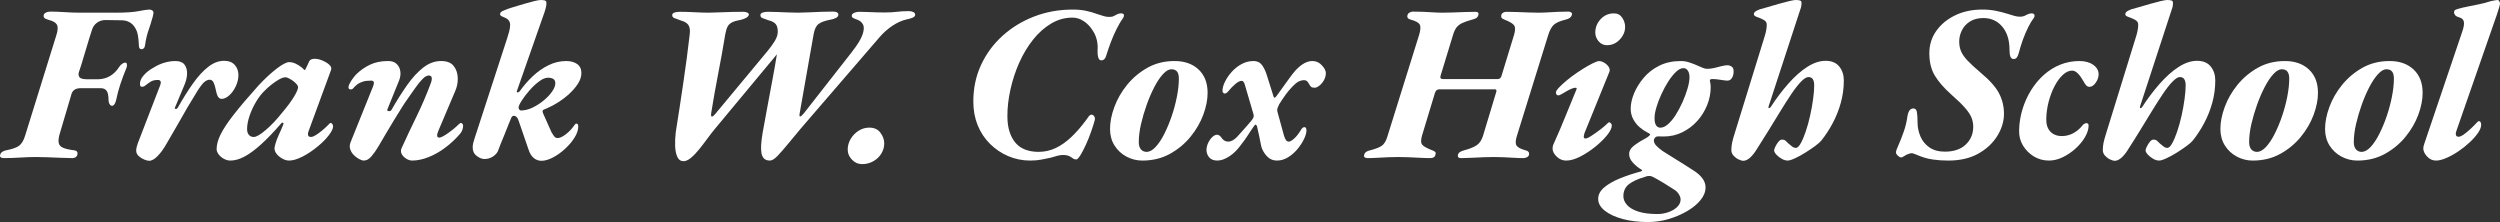
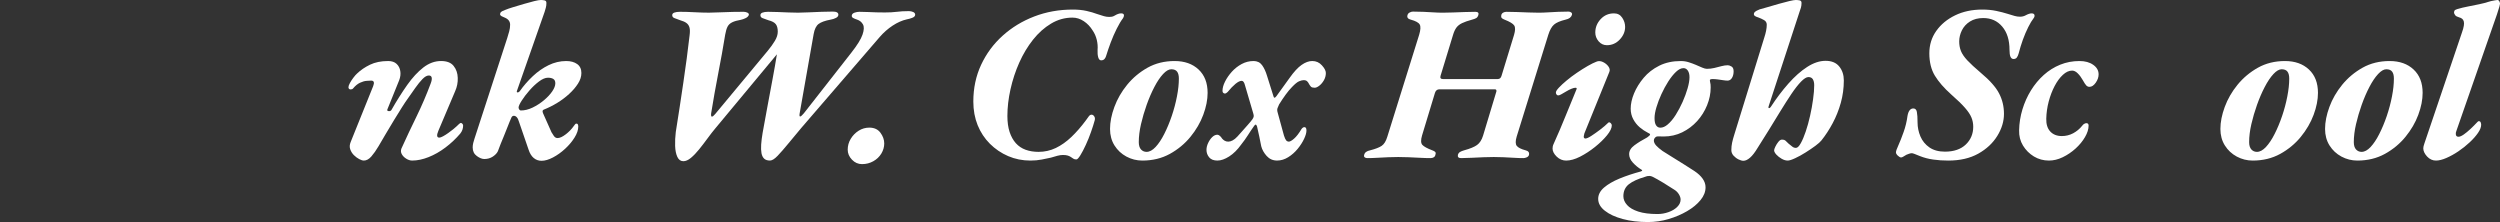
<svg xmlns="http://www.w3.org/2000/svg" version="1.1" viewBox="0.0 0.0 11680.32 1037.761" fill="none" stroke="none" stroke-linecap="square" stroke-miterlimit="10">
  <rect x="0.0" y="0.0" width="11680.32" height="1037.761" fill="#333333" stroke="none" />
  <clipPath id="p.0">
    <path d="m0 0l11680.32 0l0 1037.761l-11680.32 0l0 -1037.761z" clip-rule="nonzero" />
  </clipPath>
  <g clip-path="url(#p.0)">
    <path fill="#000000" fill-opacity="0.0" d="m0 0l11680.32 0l0 1037.761l-11680.32 0z" fill-rule="evenodd" />
-     <path fill="#ffffff" d="m1333.437 361.032c4.854 0 10.725 1.919 17.612 5.758c7 3.839 13.943 8.185 20.83 13.04c13.886 11.741 20.83 20.717 20.83 26.926c0 9.032 -6.435 24.16 -19.306 45.385c-12.758 21.112 -30.596 45.215 -53.514 72.311c-26.305 33.305 -52.328 60.908 -78.069 82.81c-25.628 21.789 -44.313 32.684 -56.054 32.684c-9.709 0 -17.386 -3.274 -23.031 -9.822c-5.532 -6.661 -8.298 -15.523 -8.298 -26.587c0 -18.741 3.782 -39.401 11.346 -61.981c7.677 -22.58 17.781 -44.425 30.313 -65.537c12.532 -21.112 26.079 -38.611 40.643 -52.497c16.596 -16.709 34.265 -31.273 53.005 -43.691c18.741 -12.532 33.305 -18.797 43.691 -18.797zm-634.653 -316.339c-9.709 0 -26.701 2.427 -50.973 7.282c-24.273 4.855 -60.344 7.282 -108.212 7.282l-166.468 0c-20.886 0 -44.482 -0.847 -70.787 -2.54c-26.305 -1.693 -48.151 -2.54 -65.537 -2.54c-9.032 0 -16.483 1.581 -22.354 4.742c-5.871 3.048 -9.202 6.661 -9.991 10.838c-1.355 4.855 -0.677 9.201 2.032 13.04c2.823 3.726 9.427 7 19.814 9.822c20.208 4.855 33.248 12.136 39.119 21.846c5.871 9.709 5.363 25.684 -1.524 47.925l-146.823 472.306c-6.887 22.241 -16.257 37.708 -28.112 46.401c-11.741 8.58 -31.837 15.636 -60.287 21.168c-7.564 1.468 -13.774 3.951 -18.628 7.451c-4.855 3.387 -8.016 8.185 -9.483 14.394c-1.355 4.855 -0.282 8.524 3.218 11.007c3.387 2.371 7.507 3.556 12.362 3.556c23.595 0 49.449 -0.847 77.561 -2.54c28.112 -1.693 52.892 -2.54 74.343 -2.54c13.886 0 31.216 0.339 51.989 1.016c20.886 0.677 42.054 1.524 63.505 2.54c21.564 1.016 39.627 1.524 54.191 1.524c6.209 0 11.402 -1.355 15.58 -4.064c4.177 -2.822 6.943 -6.661 8.298 -11.516c1.355 -6.209 0.79 -11.008 -1.693 -14.394c-2.371 -3.5 -6.661 -5.645 -12.87 -6.435c-22.128 -2.71 -39.119 -6.492 -50.973 -11.346c-11.741 -4.855 -18.854 -11.967 -21.338 -21.338c-2.371 -9.37 -1.468 -22.41 2.71 -39.119l56.054 -189.329c2.145 -9.032 6.83 -16.144 14.056 -21.338c7.338 -5.193 16.878 -7.79 28.62 -7.79l94.665 0c12.532 0 21.733 4.177 27.604 12.532c5.871 8.354 8.806 23.257 8.806 44.707c0 6.209 1.581 11.967 4.742 17.273c3.161 5.193 7.169 7.79 12.024 7.79c3.387 0 6.83 -2.258 10.33 -6.774c3.5 -4.516 6.266 -11.29 8.298 -20.322c5.532 -26.418 12.136 -51.199 19.814 -74.343c7.677 -23.257 17.386 -49.11 29.128 -77.561c2.032 -7 2.371 -12.532 1.016 -16.596c-1.355 -4.177 -3.782 -6.266 -7.282 -6.266c-4.177 0 -8.862 1.75 -14.056 5.25c-5.193 3.387 -9.878 8.185 -14.056 14.394c-24.273 38.159 -57.578 57.578 -99.914 58.255l-48.772 0c-20.096 0 -32.401 -3.105 -36.918 -9.314c-4.516 -6.209 -5.758 -13.491 -3.726 -21.846c2.822 -7.564 7.169 -20.886 13.04 -39.966c5.871 -19.08 12.08 -39.74 18.628 -61.981c6.661 -22.241 12.758 -42.506 18.289 -60.795c5.532 -18.402 9.37 -30.369 11.516 -35.901c4.064 -14.564 12.136 -26.192 24.217 -34.885c11.311 -8.065 24.566 -12.097 39.764 -12.097c1.184 0 2.38 0.024 3.588 0.073l69.771 1.016c14.564 0 27.208 2.992 37.934 8.975c10.725 5.871 19.193 13.999 25.402 24.386c7 10.387 11.685 22.523 14.056 36.409c2.484 13.886 4.064 29.466 4.742 46.74c0 6.322 1.016 11.064 3.048 14.225c2.145 3.048 5.306 4.572 9.483 4.572c4.177 0 7.79 -1.693 10.838 -5.08c3.161 -3.5 5.08 -8.75 5.758 -15.749c3.5 -24.95 8.862 -47.812 16.088 -68.585c7.339 -20.886 12.701 -37.877 16.088 -50.973c1.468 -4.177 2.71 -8.354 3.726 -12.532c1.016 -4.177 1.863 -8.354 2.54 -12.532c1.468 -6.887 0.113 -11.911 -4.064 -15.072c-4.177 -3.161 -8.693 -4.742 -13.548 -4.742zm771.994 229.972c-13.209 0 -21.902 3.839 -26.079 11.516c-1.355 3.5 -3.105 7.508 -5.25 12.024c-2.032 4.403 -5.476 11.459 -10.33 21.168c-2.032 4.177 -3.218 6.435 -3.556 6.774c-0.339 0.339 -1.242 0.508 -2.709 0.508c-0.677 0 -1.355 -0.169 -2.032 -0.508c-0.677 -0.339 -3.443 -3.274 -8.298 -8.806c-22.241 -18.064 -42.732 -27.095 -61.473 -27.095c-12.419 0 -31.837 10.104 -58.255 30.313c-26.305 20.096 -54.699 46.401 -85.181 78.915c-48.546 54.191 -87.044 99.519 -115.494 135.985c-28.45 36.353 -48.885 67.174 -61.303 92.463c-12.532 25.289 -18.797 48.377 -18.797 69.263c0 7.564 3.274 15.693 9.822 24.386c6.548 8.693 14.846 15.636 24.894 20.83c10.048 5.193 19.927 7.79 29.636 7.79c20.209 0 41.885 -6.04 65.029 -18.12c23.257 -12.193 49.28 -31.273 78.069 -57.239c28.789 -26.079 60.908 -59.553 96.358 -100.422c1.103 -1.164 2.256 -1.747 3.459 -1.747c1.013 0 2.062 0.413 3.145 1.239c2.484 1.693 2.71 4.629 0.677 8.806c-2.822 7.564 -6.153 15.523 -9.991 23.878c-3.839 8.354 -7.508 16.54 -11.008 24.555c-3.387 7.903 -6.492 15.354 -9.314 22.354c-2.709 6.887 -4.403 12.08 -5.08 15.58c-3.5 11.741 -5.25 19.701 -5.25 23.878c0 9.032 3.443 17.894 10.33 26.587c7 8.693 15.862 15.975 26.587 21.846c10.725 5.871 21.281 8.806 31.668 8.806c16.709 0 37.2 -6.04 61.473 -18.12c24.273 -12.193 48.885 -28.676 73.835 -49.449c20.886 -17.386 37.708 -34.547 50.465 -51.481c12.87 -17.047 19.306 -30.426 19.306 -40.135c0 -4.855 -1.242 -8.806 -3.726 -11.854c-2.371 -3.161 -4.968 -4.742 -7.79 -4.742c-1.355 0 -2.202 0.169 -2.54 0.508c-0.339 0.339 -1.185 1.185 -2.54 2.54c-16.709 17.386 -33.418 32.176 -50.127 44.369c-16.596 12.08 -28.676 18.12 -36.24 18.12c-13.886 0 -17.725 -9.032 -11.516 -27.095l103.979 -282.977c1.468 -2.822 2.202 -6.322 2.202 -10.499c0 -6.209 -4.177 -12.757 -12.532 -19.644c-8.354 -7 -18.628 -12.927 -30.821 -17.781c-12.08 -4.855 -23.314 -7.282 -33.7 -7.282zm-424.488 9.483c-24.951 0 -49.393 9.37 -73.327 28.111c-23.934 18.628 -47.53 44.256 -70.787 76.883c-23.257 32.627 -47.022 70.448 -71.295 113.462c-2.378 4.26 -5.321 6.39 -8.829 6.39c-0.49 0 -0.99 -0.042 -1.502 -0.124c-4.177 -0.79 -4.911 -3.613 -2.202 -8.467l39.627 -94.664c10.387 -22.805 15.749 -43.24 16.088 -61.303c0.339 -18.064 -3.838 -32.458 -12.532 -43.183c-8.58 -10.725 -22.579 -16.088 -41.998 -16.088c-16.709 0 -33.926 2.597 -51.651 7.79c-17.612 5.193 -34.039 12.645 -49.28 22.354c-19.418 10.387 -35.393 22.862 -47.925 37.426c-12.532 14.564 -18.063 29.128 -16.596 43.691c0.677 5.532 3.613 8.467 8.806 8.806c0.577 0.038 1.144 0.056 1.7 0.056c4.449 0 8.229 -1.204 11.34 -3.613c9.709 -7.677 18.854 -14.281 27.434 -19.813c8.693 -5.532 19.983 -8.298 33.869 -8.298c7 0 11.346 2.258 13.04 6.774c1.693 4.516 1.185 10.217 -1.524 17.104l-105.164 272.647c-2.032 6.209 -3.782 12.136 -5.25 17.781c-1.355 5.532 -2.032 10.725 -2.032 15.58c0 9.709 3.613 18.007 10.838 24.894c7.338 6.887 15.862 12.419 25.571 16.596c9.709 4.177 17.725 6.266 24.047 6.266c12.419 0 25.91 -7.621 40.474 -22.862c14.564 -15.241 28.45 -34.659 41.659 -58.255c8.355 -14.564 18.403 -31.894 30.144 -51.989c11.854 -20.096 23.652 -40.53 35.393 -61.303c11.741 -20.886 22.636 -39.966 32.684 -57.239c10.161 -17.386 18.007 -30.256 23.539 -38.611c15.919 -27.773 29.918 -49.449 41.998 -65.029c12.193 -15.58 24.555 -23.37 37.087 -23.37c8.241 0 14.451 4.685 18.628 14.056c4.177 9.37 7.338 19.926 9.483 31.668c2.71 14.564 6.153 25.515 10.33 32.853c4.177 7.225 10.048 10.838 17.612 10.838c11.177 0 22.805 -5.363 34.885 -16.088c12.193 -10.725 22.41 -24.781 30.652 -42.167c8.354 -17.386 12.532 -35.055 12.532 -53.005c0 -18.741 -5.701 -34.49 -17.104 -47.248c-11.403 -12.87 -28.225 -19.305 -50.465 -19.305z" fill-rule="evenodd" />
    <path fill="#ffffff" d="m1813.03 285.165c-32.515 0 -60.57 5.701 -84.165 17.104c-23.596 11.403 -43.748 25.12 -60.457 41.151c-4.854 4.177 -10.556 10.612 -17.104 19.305c-6.548 8.58 -12.08 17.048 -16.596 25.402c-4.516 8.354 -6.774 14.959 -6.774 19.813c0.677 6.209 3.782 9.483 9.314 9.822c0.488 0.03 0.966 0.045 1.433 0.045c4.826 0 8.525 -1.596 11.099 -4.787c10.387 -12.419 21.112 -21.225 32.176 -26.418c11.177 -5.193 21.394 -8.129 30.652 -8.806c9.371 -0.79 16.483 -1.185 21.338 -1.185c13.209 0 16.37 8.693 9.483 26.079l-105.164 261.132c-4.854 11.854 -5.532 22.975 -2.032 33.361c3.5 10.387 9.201 19.588 17.104 27.603c8.016 7.903 16.37 14.112 25.063 18.628c8.693 4.516 15.806 6.774 21.338 6.774c12.419 0 24.16 -6.379 35.224 -19.136c11.177 -12.87 22.297 -28.676 33.361 -47.417c9.709 -16.709 20.999 -35.958 33.869 -57.747c12.87 -21.902 25.854 -43.578 38.95 -65.029c13.209 -21.563 25.345 -41.151 36.409 -58.763c11.177 -17.725 19.87 -30.765 26.079 -39.119c12.532 -17.951 24.668 -35.224 36.409 -51.82c11.741 -16.709 22.975 -30.595 33.7 -41.659c10.838 -11.177 20.773 -16.765 29.805 -16.765c7.564 0 12.024 3.33 13.378 9.991c1.468 6.548 -0.226 16.031 -5.08 28.45c-19.418 52.046 -41.264 102.906 -65.537 152.581c-24.273 49.562 -47.869 99.632 -70.787 150.21c-3.5 9.032 -2.992 17.725 1.524 26.079c4.516 8.354 11.459 15.467 20.83 21.338c9.371 5.871 18.572 8.806 27.604 8.806c24.273 0 49.901 -5.363 76.883 -16.088c27.095 -10.725 53.288 -25.628 78.577 -44.707c25.402 -19.08 48.49 -40.756 69.263 -65.029c9.032 -11.177 13.548 -23.708 13.548 -37.595c0 -3.387 -1.242 -6.266 -3.726 -8.637c-2.371 -2.484 -4.629 -3.726 -6.774 -3.726c-2.032 0 -4.968 1.75 -8.806 5.25c-3.838 3.387 -7.451 6.83 -10.838 10.33c-3.5 3.5 -8.919 8.185 -16.257 14.056c-7.225 5.871 -15.015 11.741 -23.37 17.612c-8.241 5.871 -16.201 10.895 -23.878 15.072c-7.677 4.177 -13.548 6.266 -17.612 6.266c-11.854 0 -13.266 -10.725 -4.234 -32.176l78.069 -184.249c9.032 -20.096 13.153 -41.038 12.362 -62.827c-0.677 -21.902 -7.113 -40.474 -19.306 -55.715c-12.08 -15.241 -31.612 -22.862 -58.594 -22.862c-29.128 0 -56.731 10.048 -82.811 30.144c-25.967 20.096 -51.087 47.304 -75.359 81.625c-24.273 34.321 -48.885 73.327 -73.835 117.018c-2.429 3.594 -5.986 5.392 -10.671 5.392c-0.76 0 -1.549 -0.047 -2.369 -0.142c-5.87 -0.677 -7.79 -3.443 -5.758 -8.298l55.207 -136.324c5.532 -14.564 7.225 -28.619 5.08 -42.167c-2.032 -13.548 -7.733 -24.781 -17.104 -33.7c-9.371 -9.032 -22.749 -13.548 -40.135 -13.548z" fill-rule="evenodd" />
    <path fill="#ffffff" d="m2560.154 363.064c10.387 0 18.685 1.919 24.894 5.758c6.322 3.839 9.483 10.612 9.483 20.322c0 11.064 -4.854 23.708 -14.564 37.934c-9.709 14.225 -22.749 28.111 -39.119 41.659c-16.257 13.548 -33.757 24.837 -52.498 33.869c-18.741 9.032 -37.143 13.548 -55.207 13.548c-2.71 0 -5.137 -1.581 -7.282 -4.742c-2.032 -3.161 -3.048 -6.096 -3.048 -8.806c0 -6.322 4.854 -17.104 14.564 -32.345c9.709 -15.241 21.676 -30.99 35.901 -47.248c14.225 -16.37 29.128 -30.426 44.708 -42.167c15.58 -11.854 29.636 -17.781 42.167 -17.781zm-33.361 -363.078c-6.209 0 -16.427 1.75 -30.652 5.25c-14.225 3.5 -30.2 7.846 -47.925 13.04c-17.612 5.193 -34.434 10.217 -50.465 15.072c-15.918 4.855 -28.055 9.032 -36.409 12.532c-11.064 4.064 -18.007 7.508 -20.83 10.33c-2.71 2.822 -4.064 6.266 -4.064 10.33c0 3.5 2.258 6.492 6.774 8.975c4.516 2.371 9.54 4.629 15.072 6.774c16.709 6.887 25.063 17.951 25.063 33.192c0 10.387 -1.411 20.66 -4.234 30.821c-2.822 10.048 -5.927 20.604 -9.314 31.668l-153.089 470.274c-2.032 6.209 -3.951 12.814 -5.758 19.813c-1.693 6.887 -2.54 13.83 -2.54 20.83c0 17.273 6.435 30.595 19.305 39.966c12.87 9.37 24.499 14.056 34.885 14.056c15.241 0 28.563 -3.782 39.966 -11.346c11.516 -7.677 19.362 -16.031 23.539 -25.063c4.064 -11.064 8.354 -22.297 12.87 -33.7c4.516 -11.516 9.37 -23.313 14.564 -35.393c5.193 -12.193 10.048 -24.329 14.564 -36.409c4.516 -12.193 8.862 -23.144 13.04 -32.853c3.5 -9.032 6.435 -15.806 8.806 -20.322c2.484 -4.516 6.153 -6.774 11.007 -6.774c4.854 0 9.37 2.258 13.548 6.774c4.177 4.516 7.621 11.628 10.33 21.338l44.708 130.058c5.645 17.386 13.661 30.369 24.047 38.95c10.387 8.693 22.523 13.04 36.41 13.04c15.918 0 33.757 -5.193 53.513 -15.58c19.757 -10.387 38.667 -23.878 56.731 -40.474c18.063 -16.709 32.797 -34.264 44.199 -52.667c11.515 -18.402 17.273 -35.563 17.273 -51.481c0 -2.822 -0.564 -5.758 -1.693 -8.806c-1.016 -3.161 -3.274 -4.742 -6.774 -4.742c-2.709 0 -4.798 1.073 -6.266 3.218c-1.355 2.032 -3.726 5.137 -7.113 9.314c-9.709 13.886 -22.072 26.531 -37.087 37.934c-14.902 11.403 -27.547 17.104 -37.934 17.104c-6.886 0 -12.588 -3.274 -17.104 -9.822c-4.516 -6.548 -8.185 -12.249 -11.008 -17.104l-39.458 -88.568c-4.177 -9.709 -2.822 -15.58 4.064 -17.612c20.886 -8.354 41.546 -18.741 61.981 -31.16c20.435 -12.532 38.95 -26.418 55.546 -41.659c16.709 -15.241 30.426 -31.16 41.151 -47.756c10.838 -16.709 16.257 -33.418 16.257 -50.126c0 -18.628 -6.604 -32.627 -19.814 -41.998c-13.209 -9.37 -30.2 -14.056 -50.973 -14.056c-28.45 0 -55.885 6.435 -82.302 19.305c-26.305 12.757 -50.917 29.918 -73.835 51.481c-22.918 21.451 -43.353 44.99 -61.303 70.617c-2.822 3.5 -6.153 5.25 -9.991 5.25c-3.726 0 -4.572 -2.766 -2.54 -8.298l129.042 -368.328c2.032 -7 3.895 -13.435 5.588 -19.305c1.806 -5.871 2.71 -13.322 2.71 -22.354c0 -6.887 -3.161 -10.838 -9.483 -11.854c-6.209 -1.129 -11.741 -1.693 -16.596 -1.693z" fill-rule="evenodd" />
    <path fill="#ffffff" d="m4245.689 51.975c-20.773 0 -39.345 1.073 -55.715 3.218c-16.257 2.032 -34.772 3.048 -55.546 3.048c-13.209 0 -26.418 -0.169 -39.627 -0.508c-13.209 -0.339 -26.418 -0.847 -39.627 -1.524c-13.096 -0.677 -26.587 -1.016 -40.474 -1.016c-6.887 0 -13.999 1.242 -21.338 3.726c-7.225 2.371 -11.572 5.984 -13.04 10.838c-2.032 6.209 -0.282 10.895 5.25 14.056c5.532 3.048 11.798 5.645 18.797 7.79c12.419 4.177 21.563 11.628 27.434 22.354c5.984 10.725 5.306 26.7 -2.032 47.925c-7.226 21.112 -24.725 49.336 -52.498 84.673l-221.675 282.977c-7.564 9.032 -13.096 13.943 -16.596 14.733c-0.228 0.044 -0.446 0.066 -0.653 0.066c-2.969 0 -3.767 -4.538 -2.395 -13.614l65.537 -371.545c4.064 -22.918 11.798 -38.667 23.2 -47.248c11.516 -8.693 30.482 -15.467 56.9 -20.322c8.242 -1.355 16.201 -3.951 23.878 -7.79c7.677 -3.839 11.516 -8.862 11.516 -15.072c0 -9.709 -8.693 -14.564 -26.079 -14.564c-14.564 0 -31.894 0.339 -51.99 1.016c-20.096 0.677 -40.248 1.524 -60.457 2.54c-20.096 1.016 -36.692 1.524 -49.788 1.524c-13.209 0 -28.168 -0.339 -44.877 -1.016c-16.596 -0.677 -33.248 -1.355 -49.957 -2.032c-16.596 -0.677 -31.837 -1.016 -45.724 -1.016c-10.386 0 -18.91 1.242 -25.571 3.726c-6.548 2.371 -9.822 6.322 -9.822 11.854c0 6.887 3.443 11.572 10.33 14.056c7 2.371 16.031 5.645 27.095 9.822c16.709 4.177 28.168 10.274 34.377 18.289c6.209 7.903 9.314 19.531 9.314 34.885c0 13.886 -4.516 28.281 -13.548 43.183c-8.919 14.902 -19.983 30.313 -33.192 46.231l-245.552 295.509c-6.901 8.118 -11.977 12.178 -15.229 12.178c-0.366 0 -0.709 -0.051 -1.028 -0.154c-3.048 -1.129 -3.895 -6.548 -2.54 -16.257c9.709 -60.287 20.604 -121.647 32.684 -184.079c12.193 -62.432 23.144 -123.453 32.853 -183.063c2.823 -16.031 6.492 -28.337 11.007 -36.917c4.516 -8.693 11.798 -15.467 21.846 -20.322c10.048 -4.855 23.426 -8.693 40.135 -11.516c6.887 -1.355 14.282 -3.951 22.184 -7.79c8.016 -3.839 13.096 -8.862 15.241 -15.072c0.677 -4.855 -1.75 -8.467 -7.282 -10.838c-5.532 -2.484 -11.121 -3.726 -16.765 -3.726c-13.773 0 -30.765 0.169 -50.973 0.508c-20.096 0.339 -40.192 1.016 -60.287 2.032c-20.096 1.016 -37.087 1.524 -50.973 1.524c-20.773 0 -43.296 -0.677 -67.569 -2.032c-24.273 -1.355 -46.853 -2.032 -67.739 -2.032c-11.064 0 -19.926 1.242 -26.587 3.726c-6.548 2.371 -9.822 6.322 -9.822 11.854c0 6.887 3.613 11.572 10.838 14.056c7.338 2.371 16.201 5.645 26.587 9.822c12.532 3.5 22.241 7.846 29.128 13.04c7 5.193 11.685 12.136 14.056 20.83c2.484 8.693 2.653 20.999 0.508 36.917c-4.064 35.337 -8.524 71.408 -13.378 108.212c-4.855 36.805 -10.104 74.117 -15.749 111.938c-5.532 37.708 -11.233 75.811 -17.104 114.309c-5.871 38.498 -11.967 77.561 -18.289 117.188c-2.71 22.128 -3.726 43.635 -3.048 64.521c0.677 20.773 4.121 37.934 10.33 51.481c6.322 13.435 15.693 20.152 28.112 20.152c11.177 0 22.975 -5.193 35.394 -15.58c12.531 -10.387 25.345 -23.708 38.442 -39.966c13.209 -16.37 26.249 -33.361 39.119 -50.973c12.87 -17.725 25.176 -33.531 36.917 -47.417l287.212 -345.466l0 0c-5.532 34.772 -12.306 73.496 -20.322 116.171c-8.016 42.562 -16.031 85.52 -24.047 128.872c-7.903 43.353 -15.298 83.77 -22.185 121.252c-3.5 20.773 -5.814 39.175 -6.943 55.207c-1.016 15.919 -0.508 29.466 1.524 40.643c2.145 11.064 6.322 19.531 12.532 25.402c6.322 5.871 15.354 8.806 27.095 8.806c9.709 0 21.677 -7.451 35.902 -22.354c14.225 -14.902 30.877 -33.982 49.957 -57.239c19.08 -23.257 39.401 -47.699 60.965 -73.327l366.127 -424.551c18.064 -20.773 38.16 -38.442 60.288 -53.005c22.241 -14.564 44.143 -24.273 65.707 -29.128c8.354 -1.468 16.991 -3.895 25.91 -7.282c9.032 -3.5 13.547 -8.354 13.547 -14.564c0 -5.532 -3.104 -9.709 -9.314 -12.532c-6.209 -2.822 -13.152 -4.234 -20.83 -4.234zm-184.19 544.278c-17.951 0 -34.603 4.855 -49.957 14.564c-15.241 9.709 -27.547 22.354 -36.917 37.933c-9.37 15.58 -14.056 32.402 -14.056 50.465c0 17.386 6.605 32.966 19.814 46.74c13.209 13.886 28.845 20.83 46.909 20.83c19.418 0 37.087 -4.516 53.006 -13.548c15.918 -8.919 28.394 -20.83 37.425 -35.732c9.032 -15.015 13.548 -30.821 13.548 -47.417c0 -17.386 -5.927 -34.039 -17.781 -49.957c-11.741 -15.919 -29.071 -23.878 -51.99 -23.878z" fill-rule="evenodd" />
    <path fill="#ffffff" d="m5472.406 323.606c12.531 0 21.563 3.669 27.095 11.008c5.532 7.225 8.298 18.12 8.298 32.684c0 24.95 -2.992 52.723 -8.975 83.318c-5.871 30.482 -14 61.021 -24.386 91.616c-10.386 30.482 -22.015 58.368 -34.885 83.657c-12.757 25.289 -26.249 45.554 -40.474 60.795c-14.225 15.241 -28.281 22.862 -42.167 22.862c-10.387 0 -19.08 -3.782 -26.08 -11.346c-6.887 -7.677 -10.33 -19.136 -10.33 -34.377c0 -25.628 3.443 -53.513 10.33 -83.657c7.0 -30.256 15.862 -60.457 26.588 -90.6c10.725 -30.144 22.692 -57.86 35.901 -83.149c13.209 -25.402 26.757 -45.554 40.643 -60.457c13.886 -14.902 26.7 -22.354 38.442 -22.354zm-459.904 -278.913c-64.465 0 -124.639 10.782 -180.524 32.345c-55.771 21.451 -104.995 51.425 -147.67 89.923c-42.675 38.498 -76.149 83.77 -100.422 135.816c-24.273 52.046 -36.41 109.285 -36.41 171.717c0 40.191 6.717 76.94 20.152 110.244c13.547 33.305 32.627 62.263 57.239 86.875c24.725 24.612 53.175 43.861 85.351 57.747c32.289 13.886 66.835 20.83 103.64 20.83c19.418 0 37.087 -1.581 53.005 -4.742c15.918 -3.048 30.144 -5.984 42.675 -8.806c11.064 -3.5 21.281 -6.435 30.652 -8.806c9.37 -2.484 17.894 -3.726 25.571 -3.726c9.709 0 17.33 0.903 22.862 2.71c5.532 1.693 10.386 3.951 14.563 6.774c4.177 2.71 7.959 5.25 11.346 7.621c3.5 2.484 8.354 3.726 14.564 3.726c4.177 0 10.274 -6.379 18.29 -19.136c8.016 -12.87 16.483 -29.015 25.402 -48.433c9.032 -19.418 17.161 -39.514 24.386 -60.287c7.338 -20.886 13.096 -38.95 17.273 -54.191c2.145 -7.564 1.468 -13.943 -2.032 -19.136c-3.5 -5.306 -7.677 -7.959 -12.531 -7.959c-4.855 0 -9.201 2.653 -13.04 7.959c-3.726 5.193 -8.354 11.572 -13.886 19.136c-21.563 29.128 -43.974 54.812 -67.23 77.052c-23.257 22.128 -47.53 39.288 -72.819 51.481c-25.289 12.08 -52.159 18.12 -80.609 18.12c-22.241 0 -42.393 -3.274 -60.457 -9.822c-17.951 -6.548 -33.192 -16.765 -45.724 -30.652c-12.419 -13.886 -22.128 -31.385 -29.128 -52.497c-6.887 -21.225 -10.33 -46.062 -10.33 -74.512c0 -40.191 4.855 -81.963 14.564 -125.316c9.709 -43.353 23.37 -84.786 40.982 -124.3c17.725 -39.627 39.062 -75.19 64.013 -106.688c25.063 -31.611 53.175 -56.731 84.334 -75.359c31.272 -18.741 64.577 -28.111 99.915 -28.111c18.741 0 36.409 5.532 53.005 16.596c16.709 11.064 30.595 25.628 41.659 43.691c9.032 13.209 15.411 27.773 19.136 43.691c3.838 15.919 5.081 31.498 3.726 46.74c-0.677 13.886 0.339 25.515 3.048 34.885c2.822 9.37 7.338 14.056 13.548 14.056c7 0 12.362 -2.258 16.088 -6.774c3.838 -4.516 6.491 -9.879 7.959 -16.088c5.532 -18.064 12.419 -38.159 20.66 -60.287c8.354 -22.241 17.725 -43.748 28.112 -64.521c10.5 -20.886 20.265 -37.2 29.297 -48.941c4.064 -6.887 5.419 -12.419 4.064 -16.596c-1.355 -4.177 -5.532 -6.266 -12.532 -6.266c-4.854 0 -9.709 0.903 -14.564 2.71c-4.854 1.693 -10.048 4.234 -15.58 7.621c-4.855 2.822 -9.201 4.572 -13.04 5.25c-3.726 0.677 -8.016 1.016 -12.87 1.016c-8.354 0 -16.54 -1.185 -24.555 -3.556c-7.903 -2.484 -18.459 -5.814 -31.668 -9.991c-14.564 -5.532 -31.216 -10.387 -49.957 -14.564c-18.741 -4.177 -39.91 -6.266 -63.505 -6.266zm475.484 240.471c-47.191 0 -89.358 10.387 -126.502 31.16c-37.03 20.773 -68.754 47.304 -95.173 79.593c-26.305 32.289 -46.231 66.835 -59.779 103.64c-13.547 36.692 -20.321 71.012 -20.321 102.962c0 29.128 6.943 54.812 20.83 77.052c13.886 22.128 32.458 39.458 55.715 51.989c23.257 12.419 48.038 18.628 74.343 18.628c47.869 0 90.713 -10.387 128.534 -31.16c37.821 -20.886 69.883 -47.417 96.188 -79.593c26.418 -32.289 46.401 -66.609 59.949 -102.962c13.548 -36.466 20.322 -70.674 20.322 -102.624c0 -46.401 -14.056 -82.754 -42.167 -109.059c-28.111 -26.418 -65.424 -39.627 -111.938 -39.627zm368.321 0c-19.418 0 -37.821 4.685 -55.207 14.056c-17.273 9.37 -32.515 21.338 -45.724 35.901c-13.096 14.564 -23.652 29.805 -31.668 45.723c-8.016 15.919 -12.023 30.482 -12.023 43.691c0 4.177 1.186 7.338 3.556 9.483c2.484 2.032 5.137 3.048 7.959 3.048c2.032 0 4.233 -0.847 6.604 -2.54c2.483 -1.806 4.459 -3.387 5.927 -4.742c13.096 -16.031 25.346 -28.732 36.749 -38.103c11.516 -9.37 21.112 -14.056 28.789 -14.056c3.387 0 6.266 1.581 8.636 4.742c2.484 3.161 4.459 7.508 5.927 13.04l39.458 134.122c2.145 6.322 2.822 11.403 2.032 15.241c-0.678 3.726 -2.71 8.016 -6.097 12.87c-6.322 8.354 -13.83 17.386 -22.523 27.095c-8.581 9.709 -17.048 19.249 -25.402 28.62c-8.354 9.371 -15.636 17.499 -21.846 24.386c-7.677 8.354 -15.185 14.451 -22.523 18.289c-7.226 3.839 -13.943 5.758 -20.152 5.758c-6.887 0 -12.814 -1.581 -17.781 -4.742c-4.854 -3.161 -8.637 -6.435 -11.346 -9.822c-2.822 -4.855 -6.322 -9.032 -10.5 -12.532c-4.064 -3.5 -7.846 -5.25 -11.346 -5.25c-8.354 0 -16.37 3.669 -24.047 11.008c-7.564 7.225 -13.943 16.427 -19.136 27.603c-5.193 11.064 -7.79 21.789 -7.79 32.176c0 13.209 4.177 24.837 12.531 34.885c8.242 10.048 21.056 15.072 38.442 15.072c16.596 0 34.942 -6.379 55.038 -19.136c20.208 -12.87 38.95 -31.442 56.223 -55.715c11.177 -13.886 21.62 -28.45 31.329 -43.691c9.709 -15.354 19.757 -30.313 30.144 -44.877c2.625 -3.048 4.742 -4.572 6.351 -4.572c0.536 0 1.016 0.169 1.439 0.508c1.693 1.355 3.274 4.121 4.742 8.298c3.387 13.209 6.83 28.676 10.33 46.401c3.5 17.612 6.604 33.022 9.314 46.231c4.177 15.919 12.645 30.99 25.402 45.215c12.87 14.225 29.015 21.338 48.433 21.338c18.063 0 35.393 -5.193 51.989 -15.58c16.709 -10.387 31.442 -23.37 44.199 -38.95c12.871 -15.693 22.918 -31.329 30.144 -46.909c7.338 -15.58 11.007 -28.563 11.007 -38.95c0 -5.645 -0.847 -9.653 -2.54 -12.024c-1.693 -2.484 -3.952 -3.726 -6.774 -3.726c-4.854 0 -9.371 2.822 -13.548 8.467c-12.418 20.773 -24.047 35.845 -34.885 45.215c-10.726 9.371 -18.854 14.056 -24.386 14.056c-4.854 0 -9.032 -1.919 -12.531 -5.758c-3.387 -3.839 -6.831 -11.29 -10.33 -22.354l-29.128 -106.18c-2.822 -9.032 -3.217 -16.314 -1.186 -21.846c2.146 -5.532 4.629 -11.403 7.452 -17.612c10.386 -16.709 20.604 -31.95 30.651 -45.723c10.048 -13.886 19.927 -25.741 29.636 -35.563c13.887 -14.564 24.951 -23.539 33.192 -26.926c8.354 -3.5 15.354 -5.25 20.999 -5.25c7.564 0 13.096 1.75 16.596 5.25c3.5 3.387 6.604 7.903 9.314 13.548c2.822 4.855 5.758 8.862 8.806 12.024c3.161 3.048 8.919 4.572 17.273 4.572c6.209 0 13.492 -3.274 21.846 -9.822c8.354 -6.661 15.467 -15.185 21.338 -25.571c5.871 -10.387 8.806 -21.507 8.806 -33.361c0 -10.387 -6.097 -22.297 -18.29 -35.732c-12.08 -13.548 -27.152 -20.322 -45.215 -20.322c-15.919 0 -32.571 6.096 -49.958 18.289c-17.273 12.08 -35.958 32.345 -56.054 60.795l-61.473 85.181c-3.601 4.723 -6.554 7.084 -8.858 7.084c-2.103 0 -3.666 -1.966 -4.689 -5.898l-30.144 -95.85c-6.209 -20.773 -14 -37.538 -23.37 -50.296c-9.37 -12.87 -22.749 -19.305 -40.135 -19.305z" fill-rule="evenodd" />
    <path fill="#ffffff" d="m7540.798 62.474c-24.95 0 -45.78 9.032 -62.489 27.095c-16.596 17.951 -24.894 38.724 -24.894 62.319c0 15.241 5.193 28.958 15.58 41.151c10.386 12.08 23.257 18.12 38.611 18.12c23.483 0 43.522 -8.806 60.118 -26.418c16.709 -17.725 25.063 -37.369 25.063 -58.932c0 -15.241 -4.516 -29.579 -13.547 -43.014c-8.919 -13.548 -21.733 -20.322 -38.442 -20.322zm324.605 255.882c8.354 0 15.128 3.839 20.322 11.516c5.193 7.564 7.79 17.951 7.79 31.16c0 13.886 -2.935 31.103 -8.806 51.651c-5.871 20.434 -13.661 41.603 -23.37 63.505c-9.709 21.789 -20.491 42.054 -32.345 60.795c-11.741 18.628 -24.216 33.531 -37.425 44.707c-11.667 9.857 -22.842 14.785 -33.524 14.785c-1.308 0 -2.608 -0.074 -3.902 -0.222c-6.887 -0.677 -12.588 -4.459 -17.104 -11.346c-4.516 -7 -6.774 -18.12 -6.774 -33.361c0 -13.886 2.936 -30.708 8.806 -50.465c5.871 -19.87 13.661 -40.361 23.37 -61.473c9.709 -21.112 20.435 -40.869 32.176 -59.271c11.854 -18.402 23.821 -33.305 35.901 -44.707c12.193 -11.516 23.821 -17.273 34.885 -17.273zm-1264.024 -264.18c-4.854 0 -9.935 1.411 -15.241 4.234c-5.193 2.71 -8.467 6.492 -9.822 11.346c-2.032 5.532 -1.693 10.217 1.016 14.056c2.822 3.839 7.338 6.435 13.548 7.79c22.918 6.209 36.974 13.83 42.167 22.862c5.193 9.032 4.347 25.007 -2.54 47.925l-148.855 476.54c-6.209 20.773 -15.072 34.998 -26.587 42.675c-11.403 7.564 -29.241 14.451 -53.514 20.66c-7.677 1.468 -13.943 3.951 -18.797 7.451c-4.854 3.387 -7.959 8.185 -9.314 14.394c-1.355 4.855 -0.452 8.524 2.709 11.007c3.048 2.371 7 3.556 11.854 3.556c14.564 0 30.313 -0.508 47.248 -1.524c17.047 -1.016 34.039 -1.863 50.973 -2.54c17.047 -0.677 32.515 -1.016 46.401 -1.016c13.887 0 29.636 0.339 47.248 1.016c17.725 0.677 35.62 1.524 53.683 2.54c18.063 1.016 34.716 1.524 49.957 1.524c6.209 0 11.403 -1.355 15.58 -4.064c4.177 -2.822 6.604 -6.661 7.282 -11.516c2.145 -6.209 1.807 -10.669 -1.016 -13.378c-2.822 -2.822 -7.338 -5.306 -13.547 -7.451c-23.596 -8.919 -39.063 -17.386 -46.401 -25.402c-7.225 -8.016 -7.677 -22.749 -1.354 -44.199l60.287 -198.812c3.5 -11.064 10.443 -16.596 20.83 -16.596l257.915 0c4.854 0 7.621 1.581 8.298 4.742c0.791 3.048 0.113 7 -2.032 11.854l-60.288 199.828c-6.209 20.096 -15.58 34.659 -28.111 43.691c-12.419 9.032 -32.515 17.33 -60.288 24.894c-7.677 2.145 -13.943 4.629 -18.797 7.451c-4.854 2.71 -8.298 7.169 -10.33 13.378c-2.145 10.387 2.709 15.58 14.563 15.58c15.241 0 32.063 -0.508 50.465 -1.524c18.402 -1.016 36.749 -1.863 55.038 -2.54c18.402 -0.677 34.208 -1.016 47.417 -1.016c13.887 0 28.958 0.339 45.216 1.016c16.37 0.677 32.515 1.524 48.433 2.54c15.918 1.016 30.821 1.524 44.708 1.524c4.854 0 10.048 -1.185 15.58 -3.556c5.532 -2.484 9.032 -6.153 10.5 -11.007c1.355 -6.209 0.621 -11.008 -2.201 -14.394c-2.709 -3.5 -7.226 -5.983 -13.548 -7.451c-20.773 -5.532 -34.49 -12.419 -41.151 -20.66c-6.548 -8.354 -6.661 -22.975 -0.338 -43.861l147.67 -475.355c7 -22.241 15.862 -38.046 26.587 -47.417c10.726 -9.37 28.902 -17.16 54.53 -23.37c16.031 -3.5 25.741 -10.782 29.127 -21.846c1.468 -4.855 0.452 -8.637 -3.048 -11.346c-3.5 -2.822 -7.677 -4.234 -12.531 -4.234c-15.241 0 -31.216 0.339 -47.925 1.016c-16.596 0.677 -32.684 1.524 -48.264 2.54c-15.58 1.016 -30.313 1.524 -44.2 1.524c-13.209 0 -28.676 -0.339 -46.401 -1.016c-17.612 -0.677 -35.619 -1.355 -54.021 -2.032c-18.402 -0.677 -34.885 -1.016 -49.449 -1.016c-5.532 0 -10.556 1.242 -15.072 3.726c-4.516 2.371 -7.451 5.984 -8.806 10.838c-1.354 6.887 -0.677 11.741 2.032 14.564c2.822 2.71 7 5.137 12.532 7.282c24.95 9.709 40.191 18.91 45.724 27.603c5.532 8.58 5.193 23.313 -1.016 44.199l-58.255 190.345c-2.822 10.387 -8.75 15.58 -17.781 15.58l-255.883 0c-10.387 0 -14.225 -4.855 -11.516 -14.564l58.425 -191.361c4.064 -13.886 9.201 -25.176 15.411 -33.869c6.322 -8.693 15.185 -15.806 26.587 -21.338c11.515 -5.532 27.321 -11.064 47.417 -16.596c8.354 -2.145 14.79 -4.572 19.305 -7.282c4.516 -2.822 7.79 -7.677 9.822 -14.564c2.822 -9.709 -2.032 -14.564 -14.564 -14.564c-14.563 0 -31.216 0.339 -49.957 1.016c-18.741 0.677 -36.974 1.355 -54.699 2.032c-17.612 0.677 -33.361 1.016 -47.248 1.016c-13.886 0 -28.45 -0.508 -43.691 -1.524c-15.241 -1.016 -31.047 -1.863 -47.417 -2.54c-16.257 -0.677 -32.345 -1.016 -48.264 -1.016zm870.573 231.243c-4.53 0 -8.959 0.931 -13.288 2.793c-11.063 4.177 -24.781 10.951 -41.151 20.322c-16.257 9.37 -33.079 19.983 -50.465 31.837c-17.273 11.741 -33.192 23.708 -47.756 35.901c-14.564 12.08 -26.531 23.144 -35.901 33.192c-9.371 10.048 -14.056 17.499 -14.056 22.354c0 5.532 2.032 9.709 6.096 12.532c1.374 0.891 3.009 1.336 4.907 1.336c3.875 0 8.844 -1.857 14.906 -5.57c7.677 -4.177 15.467 -8.693 23.37 -13.548c8.016 -4.855 15.806 -8.806 23.37 -11.854c7.677 -3.161 13.943 -4.742 18.797 -4.742c4.855 0 6.605 2.089 5.25 6.266c-16.596 39.514 -33.587 80.947 -50.973 124.3c-17.387 43.353 -36.127 87.213 -56.223 131.582c-2.032 4.177 -3.387 8.016 -4.064 11.516c-0.677 3.5 -1.016 6.943 -1.016 10.33c0 12.532 6.379 25.063 19.136 37.595c12.87 12.419 27.604 18.628 44.199 18.628c19.418 0 41.095 -6.04 65.029 -18.12c23.934 -12.193 47.191 -27.321 69.771 -45.385c22.579 -18.064 41.32 -36.24 56.223 -54.529c14.903 -18.402 22.354 -33.869 22.354 -46.401c0 -3.387 -1.411 -6.661 -4.234 -9.822c-2.709 -3.161 -5.814 -4.742 -9.314 -4.742c-0.677 0 -2.088 1.073 -4.233 3.218c-9.709 9.709 -21.846 20.096 -36.41 31.16c-14.564 11.064 -28.281 20.773 -41.151 29.128c-12.757 8.354 -22.241 12.532 -28.45 12.532c-1.468 0 -3.048 -0.677 -4.742 -2.032c-1.693 -1.468 -2.54 -3.556 -2.54 -6.266c0 -1.468 0.338 -3.726 1.016 -6.774c0.677 -3.161 1.354 -6.153 2.032 -8.975l116.51 -287.042c3.5 -8.354 2.089 -16.878 -4.234 -25.571c-6.209 -8.693 -14.677 -15.636 -25.402 -20.83c-5.944 -2.878 -11.732 -4.317 -17.364 -4.317zm917.907 -285.434c-5.531 0 -15.749 1.75 -30.651 5.25c-14.902 3.5 -31.386 7.846 -49.449 13.04c-18.063 5.193 -35.28 10.217 -51.65 15.072c-16.258 4.855 -28.507 8.298 -36.748 10.33c-11.854 4.855 -19.362 8.862 -22.523 12.024c-3.048 3.161 -4.572 6.435 -4.572 9.822c0 4.177 2.089 7.508 6.266 9.991c4.178 2.371 8.693 4.234 13.548 5.588c9.709 3.5 18.854 7.677 27.434 12.532c8.693 4.855 13.04 12.136 13.04 21.846c0 8.354 -1.016 17.725 -3.048 28.111c-2.032 10.387 -4.799 20.773 -8.298 31.16l-139.542 451.646c-4.854 15.241 -8.524 28.619 -11.007 40.135c-2.371 11.403 -3.557 22.975 -3.557 34.716c0 9.709 3.443 18.402 10.33 26.079c7.0 7.564 14.846 13.435 23.54 17.612c8.693 4.177 16.144 6.266 22.354 6.266c9.709 0 20.096 -4.855 31.16 -14.564c11.177 -9.709 22.975 -24.95 35.394 -45.723c16.708 -25.741 34.038 -53.344 51.989 -82.81c18.063 -29.466 36.127 -58.932 54.19 -88.399c18.063 -29.466 35.225 -56.336 51.481 -80.609c16.37 -24.273 31.442 -43.522 45.216 -57.747c13.887 -14.225 25.346 -21.338 34.377 -21.338c9.709 0 16.652 3.5 20.83 10.499c4.177 6.887 6.266 16.201 6.266 27.942c0 18.064 -1.75 39.796 -5.25 65.198c-3.387 25.289 -8.072 51.143 -14.056 77.561c-5.871 26.305 -12.645 50.747 -20.321 73.327c-7.564 22.467 -15.354 40.812 -23.37 55.037c-7.902 14.225 -15.354 21.338 -22.354 21.338c-6.887 0 -12.927 -2.258 -18.12 -6.774c-5.193 -4.516 -10.612 -8.862 -16.258 -13.04c-5.531 -5.532 -10.217 -10.048 -14.056 -13.548c-3.726 -3.5 -9.427 -5.25 -17.104 -5.25c-5.532 0 -11.064 3.5 -16.596 10.5c-5.532 6.887 -10.218 14.338 -14.057 22.354c-3.838 8.016 -5.757 13.717 -5.757 17.104c0 5.645 3.442 12.306 10.33 19.983c6.999 7.564 15.354 14.112 25.062 19.644c9.71 5.532 19.08 8.298 28.112 8.298c7.563 0 19.136 -3.669 34.716 -11.008c15.692 -7.225 32.007 -16.201 48.941 -26.926c17.047 -10.725 32.345 -21.112 45.893 -31.16c13.548 -10.161 22.749 -18.346 27.604 -24.555c19.418 -24.273 37.087 -51.312 53.006 -81.117c15.918 -29.805 28.562 -61.529 37.934 -95.173c9.37 -33.643 14.056 -68.529 14.056 -104.656c0 -25.628 -7.113 -47.248 -21.338 -64.86c-14.226 -17.725 -35.562 -26.587 -64.013 -26.587c-27.66 0 -56.28 9.54 -85.859 28.619c-29.466 18.967 -58.763 44.933 -87.891 77.899c-29.128 32.966 -56.505 69.206 -82.133 108.72c-2.611 3.864 -5.222 5.796 -7.833 5.796c-0.211 0 -0.423 -0.013 -0.635 -0.038c-2.709 -0.339 -3.33 -2.935 -1.862 -7.79l144.622 -442.163c2.709 -7 4.91 -13.604 6.604 -19.813c1.806 -6.209 2.709 -13.491 2.709 -21.846c0 -6.887 -3.161 -10.838 -9.483 -11.854c-6.209 -1.129 -12.08 -1.693 -17.612 -1.693zm-683.642 822.006c4.854 0 10.104 1.411 15.749 4.234c12.418 6.209 28.676 15.354 48.772 27.434c20.208 12.193 37.595 23.144 52.159 32.853c8.919 5.532 15.975 12.644 21.168 21.338c5.306 8.693 7.959 16.822 7.959 24.386c0 12.532 -5.25 23.991 -15.749 34.377c-10.387 10.387 -23.935 18.515 -40.644 24.386c-16.596 5.984 -33.869 8.975 -51.82 8.975c-36.127 0 -65.989 -3.839 -89.584 -11.516c-23.595 -7.677 -41.095 -17.951 -52.497 -30.821c-11.403 -12.757 -17.104 -26.418 -17.104 -40.982c0 -23.596 8.467 -42.167 25.402 -55.715c17.047 -13.435 42.224 -25.007 75.528 -34.716c3.387 -1.468 6.661 -2.54 9.822 -3.218c3.161 -0.677 6.774 -1.016 10.838 -1.016zm146.823 -536.827c-38.159 0 -71.803 7.282 -100.931 21.846c-29.127 14.564 -53.4 33.474 -72.819 56.731c-19.418 23.144 -34.377 47.417 -44.877 72.819c-10.387 25.289 -15.58 48.997 -15.58 71.125c0 18.064 4.008 34.547 12.023 49.449c8.016 14.902 18.233 27.603 30.652 38.103c12.531 10.387 25.007 18.685 37.425 24.894c7 2.822 10.5 5.588 10.5 8.298c0 1.355 -1.242 3.274 -3.726 5.758c-2.371 2.371 -5.645 4.968 -9.822 7.79c-23.595 12.532 -43.578 24.894 -59.948 37.087c-16.257 12.08 -24.386 25.741 -24.386 40.982c0 13.886 5.871 27.208 17.612 39.966c11.854 12.87 24.725 23.483 38.611 31.837c7 3.387 6.322 6.492 -2.032 9.314c-36.127 9.709 -69.263 20.773 -99.406 33.192c-30.144 12.532 -54.248 26.587 -72.311 42.167c-18.064 15.693 -27.096 33.248 -27.096 52.667c0 20.773 10.443 39.288 31.329 55.546c20.773 16.37 48.659 29.24 83.657 38.611c34.999 9.37 74.004 14.056 117.019 14.056c33.305 0 65.707 -4.685 97.205 -14.056c31.611 -9.371 60.4 -21.676 86.367 -36.917c26.08 -15.241 46.909 -32.402 62.489 -51.481c15.693 -19.08 23.54 -39.062 23.54 -59.948c0 -13.886 -4.516 -27.265 -13.548 -40.135c-9.032 -12.757 -21.846 -24.668 -38.442 -35.732c-16.031 -10.387 -32.91 -21.168 -50.634 -32.345c-17.612 -11.064 -35.111 -21.959 -52.498 -32.684c-17.273 -10.725 -32.515 -20.265 -45.724 -28.62c-12.532 -9.032 -22.467 -17.499 -29.805 -25.402c-7.226 -8.016 -10.838 -15.862 -10.838 -23.539c0 -6.887 3.5 -12.757 10.5 -17.612c2.751 -1.192 6.547 -1.789 11.386 -1.789c1.117 0 2.289 0.032 3.517 0.095c6.661 0.339 13.152 0.508 19.475 0.508c31.837 0 61.078 -6.548 87.722 -19.644c26.757 -13.209 50.014 -30.708 69.771 -52.497c19.757 -21.902 35.167 -46.514 46.231 -73.835c11.177 -27.434 16.765 -55.037 16.765 -82.81c0 -4.855 -0.169 -9.54 -0.508 -14.056c-0.339 -4.516 -1.186 -9.201 -2.54 -14.056c-1.468 -5.532 -0.847 -8.806 1.863 -9.822c2.822 -1.129 5.983 -1.693 9.483 -1.693c7.677 0 15.806 0.564 24.386 1.693c8.693 1.016 17.047 2.202 25.063 3.556c8.016 1.355 15.128 2.032 21.337 2.032c8.354 0 15.128 -4.121 20.322 -12.362c5.193 -8.354 7.79 -18.797 7.79 -31.329c0 -11.064 -3.331 -18.515 -9.992 -22.354c-6.548 -3.839 -12.25 -5.758 -17.104 -5.758c-9.032 0 -18.91 1.411 -29.636 4.234c-10.725 2.822 -21.846 5.645 -33.361 8.467c-11.402 2.71 -22.975 4.064 -34.716 4.064c-5.645 0 -12.983 -1.919 -22.015 -5.758c-8.919 -3.839 -18.967 -8.185 -30.144 -13.04c-9.709 -4.177 -20.491 -8.129 -32.345 -11.854c-11.741 -3.839 -24.16 -5.758 -37.256 -5.758z" fill-rule="evenodd" />
    <path fill="#ffffff" d="m9261.859 44.693c-47.869 0 -90.375 9.032 -127.519 27.095c-37.144 18.064 -66.497 42.393 -88.06 72.988c-21.451 30.482 -32.176 65.142 -32.176 103.979c0 41.546 8.636 76.544 25.909 104.995c17.387 28.45 42.732 57.578 76.037 87.383c28.45 24.95 49.957 45.78 64.521 62.489c14.564 16.596 24.612 31.668 30.145 45.215c5.645 13.548 8.467 27.942 8.467 43.183c0 33.305 -11.628 61.077 -34.886 83.318c-23.257 22.128 -55.715 33.192 -97.374 33.192c-29.127 0 -53.231 -6.548 -72.311 -19.644c-19.08 -13.209 -33.136 -30.369 -42.168 -51.481c-8.918 -21.225 -13.378 -42.958 -13.378 -65.198c0 -22.128 -1.072 -38.554 -3.218 -49.28c-2.032 -10.838 -7.563 -16.257 -16.596 -16.257c-13.887 0 -22.918 11.459 -27.096 34.377c-3.5 26.418 -9.596 51.763 -18.289 76.036c-8.58 24.273 -16.652 44.764 -24.217 61.473c-7.677 16.596 -11.516 27.66 -11.516 33.192c0 4.855 2.936 10.048 8.806 15.58c5.871 5.532 10.895 8.298 15.072 8.298c2.822 0 6.436 -1.355 10.838 -4.064c4.517 -2.822 9.201 -5.645 14.056 -8.467c3.5 -1.355 7.508 -2.879 12.024 -4.572c4.516 -1.806 9.2 -2.71 14.056 -2.71c2.032 0 6.322 1.242 12.87 3.726c6.661 2.371 14.847 5.645 24.556 9.822c19.418 7.677 40.021 13.04 61.811 16.088c21.902 3.161 45.386 4.742 70.448 4.742c54.756 0 101.383 -10.725 139.881 -32.176c38.498 -21.563 68.134 -49.167 88.907 -82.81c20.886 -33.643 31.329 -68.134 31.329 -103.47c0 -34.659 -7.678 -66.553 -23.031 -95.681c-15.241 -29.24 -43.635 -61.19 -85.182 -95.85c-27.772 -23.596 -48.771 -43.014 -62.997 -58.255c-14.225 -15.241 -24.104 -29.636 -29.636 -43.183c-5.531 -13.548 -8.298 -28.619 -8.298 -45.215c0 -17.386 4.121 -34.547 12.362 -51.481c8.354 -17.048 20.999 -30.934 37.934 -41.659c17.048 -10.725 37.708 -16.088 61.981 -16.088c36.805 0 66.44 13.378 88.906 40.135c22.58 26.644 33.869 62.827 33.869 108.551c0 14.564 1.524 25.345 4.573 32.345c3.16 6.887 7.902 10.33 14.225 10.33c6.887 0 12.08 -2.427 15.58 -7.282c3.5 -4.855 6.266 -11.064 8.298 -18.628c5.532 -21.563 12.08 -42.901 19.645 -64.013c7.677 -21.112 16.031 -40.7 25.062 -58.763c9.032 -18.064 17.387 -31.95 25.063 -41.659c4.178 -5.532 5.532 -10.725 4.064 -15.58c-1.354 -4.855 -5.87 -7.282 -13.548 -7.282c-4.064 0 -8.523 0.903 -13.378 2.71c-4.854 1.693 -9.709 3.895 -14.564 6.604c-7.677 4.177 -16.37 6.266 -26.079 6.266c-8.354 0 -16.709 -1.185 -25.063 -3.556c-8.241 -2.484 -19.305 -5.814 -33.191 -9.991c-15.241 -4.855 -32.797 -9.37 -52.667 -13.548c-19.757 -4.177 -41.377 -6.266 -64.859 -6.266zm453.636 240.471c-31.95 0 -61.981 5.701 -90.093 17.104c-28.111 11.403 -53.626 27.378 -76.545 47.925c-22.805 20.434 -42.731 44.369 -59.779 71.803c-16.935 27.321 -30.256 56.957 -39.966 88.907c-9.709 31.95 -14.902 64.521 -15.579 97.713c-0.791 26.418 5.249 50.239 18.12 71.464c12.87 21.112 29.861 38.103 50.973 50.973c21.226 12.757 44.651 19.136 70.279 19.136c21.45 0 42.9 -5.193 64.352 -15.58c21.563 -10.387 41.547 -23.878 59.948 -40.474c18.402 -16.709 33.136 -34.603 44.2 -53.683c11.177 -19.08 16.765 -36.974 16.765 -53.683c0 -7.564 -3.499 -11.346 -10.499 -11.346c-2.822 0 -6.153 1.073 -9.991 3.218c-3.726 2.032 -7.0 5.137 -9.822 9.314c-11.742 14.564 -25.798 26.192 -42.168 34.885c-16.257 8.58 -33.756 12.87 -52.497 12.87c-22.918 0 -40.981 -7.113 -54.19 -21.338c-13.097 -14.225 -19.306 -34.151 -18.629 -59.779c0.678 -27.095 4.46 -53.796 11.347 -80.101c7.0 -26.418 16.201 -50.522 27.604 -72.311c11.516 -21.902 24.386 -39.401 38.611 -52.497c14.225 -13.209 28.619 -19.814 43.183 -19.814c9.032 0 17.838 4.347 26.418 13.04c8.693 8.58 16.54 19.136 23.54 31.668c6.886 12.532 12.418 20.886 16.596 25.063c4.177 4.064 9.031 6.096 14.563 6.096c10.387 0 20.096 -6.379 29.128 -19.136c9.032 -12.87 13.548 -25.91 13.548 -39.119c0 -17.951 -8.354 -32.797 -25.063 -44.538c-16.596 -11.854 -38.047 -17.781 -64.352 -17.781z" fill-rule="evenodd" />
-     <path fill="#ffffff" d="m10125.355 -0.014c-5.532 0 -15.749 1.75 -30.652 5.25c-14.902 3.5 -31.385 7.846 -49.449 13.04c-18.063 5.193 -35.28 10.217 -51.65 15.072c-16.257 4.855 -28.507 8.298 -36.748 10.33c-11.854 4.855 -19.362 8.862 -22.523 12.024c-3.048 3.161 -4.572 6.435 -4.572 9.822c0 4.177 2.089 7.508 6.266 9.991c4.178 2.371 8.693 4.234 13.548 5.588c9.71 3.5 18.854 7.677 27.435 12.532c8.693 4.855 13.04 12.136 13.04 21.846c0 8.354 -1.017 17.725 -3.049 28.111c-2.032 10.387 -4.798 20.773 -8.298 31.16l-139.542 451.646c-4.854 15.241 -8.523 28.619 -11.007 40.135c-2.371 11.403 -3.557 22.975 -3.557 34.716c0 9.709 3.443 18.402 10.33 26.079c7.0 7.564 14.847 13.435 23.539 17.612c8.693 4.177 16.145 6.266 22.354 6.266c9.71 0 20.097 -4.855 31.16 -14.564c11.177 -9.709 22.975 -24.95 35.394 -45.723c16.709 -25.741 34.039 -53.344 51.989 -82.81c18.063 -29.466 36.127 -58.932 54.191 -88.399c18.063 -29.466 35.224 -56.336 51.481 -80.609c16.369 -24.273 31.441 -43.522 45.215 -57.747c13.887 -14.225 25.346 -21.338 34.378 -21.338c9.709 0 16.652 3.5 20.829 10.499c4.178 6.887 6.266 16.201 6.266 27.942c0 18.064 -1.75 39.796 -5.249 65.198c-3.388 25.289 -8.072 51.143 -14.056 77.561c-5.871 26.305 -12.645 50.747 -20.322 73.327c-7.563 22.467 -15.354 40.812 -23.369 55.037c-7.903 14.225 -15.354 21.338 -22.354 21.338c-6.887 0 -12.927 -2.258 -18.12 -6.774c-5.193 -4.516 -10.612 -8.862 -16.257 -13.04c-5.532 -5.532 -10.217 -10.048 -14.056 -13.548c-3.726 -3.5 -9.427 -5.25 -17.104 -5.25c-5.531 0 -11.063 3.5 -16.596 10.5c-5.532 6.887 -10.217 14.338 -14.056 22.354c-3.839 8.016 -5.758 13.717 -5.758 17.104c0 5.645 3.443 12.306 10.33 19.983c7.0 7.564 15.354 14.112 25.063 19.644c9.709 5.532 19.08 8.298 28.111 8.298c7.564 0 19.136 -3.669 34.716 -11.008c15.693 -7.225 32.007 -16.201 48.941 -26.926c17.048 -10.725 32.345 -21.112 45.893 -31.16c13.548 -10.161 22.749 -18.346 27.604 -24.555c19.419 -24.273 37.087 -51.312 53.006 -81.117c15.919 -29.805 28.562 -61.529 37.934 -95.173c9.37 -33.643 14.056 -68.529 14.056 -104.656c0 -25.628 -7.112 -47.248 -21.338 -64.86c-14.225 -17.725 -35.562 -26.587 -64.013 -26.587c-27.66 0 -56.279 9.54 -85.858 28.619c-29.467 18.967 -58.764 44.933 -87.892 77.899c-29.127 32.966 -56.505 69.206 -82.133 108.72c-2.61 3.864 -5.221 5.796 -7.832 5.796c-0.212 0 -0.424 -0.013 -0.635 -0.038c-2.71 -0.339 -3.331 -2.935 -1.863 -7.79l144.622 -442.163c2.71 -7 4.911 -13.604 6.604 -19.813c1.807 -6.209 2.71 -13.491 2.71 -21.846c0 -6.887 -3.161 -10.838 -9.483 -11.854c-6.21 -1.129 -12.08 -1.693 -17.612 -1.693z" fill-rule="evenodd" />
    <path fill="#ffffff" d="m10660.164 323.606c12.531 0 21.563 3.669 27.095 11.008c5.532 7.225 8.298 18.12 8.298 32.684c0 24.95 -2.991 52.723 -8.975 83.318c-5.871 30.482 -13.999 61.021 -24.386 91.616c-10.387 30.482 -22.016 58.368 -34.886 83.657c-12.758 25.289 -26.249 45.554 -40.474 60.795c-14.226 15.241 -28.281 22.862 -42.168 22.862c-10.387 0 -19.079 -3.782 -26.079 -11.346c-6.887 -7.677 -10.33 -19.136 -10.33 -34.377c0 -25.628 3.443 -53.513 10.33 -83.657c7.0 -30.256 15.862 -60.457 26.588 -90.6c10.725 -30.144 22.692 -57.86 35.901 -83.149c13.209 -25.402 26.757 -45.554 40.643 -60.457c13.887 -14.902 26.7 -22.354 38.442 -22.354zm15.579 -38.442c-47.19 0 -89.358 10.387 -126.502 31.16c-37.03 20.773 -68.754 47.304 -95.172 79.593c-26.306 32.289 -46.232 66.835 -59.779 103.64c-13.548 36.692 -20.322 71.012 -20.322 102.962c0 29.128 6.943 54.812 20.83 77.052c13.886 22.128 32.458 39.458 55.715 51.989c23.257 12.419 48.038 18.628 74.343 18.628c47.869 0 90.714 -10.387 128.534 -31.16c37.821 -20.886 69.884 -47.417 96.189 -79.593c26.418 -32.289 46.4 -66.609 59.948 -102.962c13.548 -36.466 20.321 -70.674 20.321 -102.624c0 -46.401 -14.056 -82.754 -42.167 -109.059c-28.111 -26.418 -65.425 -39.627 -111.938 -39.627z" fill-rule="evenodd" />
    <path fill="#ffffff" d="m11149.183 323.606c12.531 0 21.563 3.669 27.095 11.008c5.532 7.225 8.299 18.12 8.299 32.684c0 24.95 -2.992 52.723 -8.976 83.318c-5.871 30.482 -13.999 61.021 -24.386 91.616c-10.387 30.482 -22.016 58.368 -34.886 83.657c-12.758 25.289 -26.249 45.554 -40.474 60.795c-14.226 15.241 -28.281 22.862 -42.167 22.862c-10.387 0 -19.08 -3.782 -26.08 -11.346c-6.887 -7.677 -10.33 -19.136 -10.33 -34.377c0 -25.628 3.443 -53.513 10.33 -83.657c7.0 -30.256 15.862 -60.457 26.588 -90.6c10.726 -30.144 22.692 -57.86 35.901 -83.149c13.209 -25.402 26.757 -45.554 40.643 -60.457c13.887 -14.902 26.7 -22.354 38.442 -22.354zm15.58 -38.442c-47.191 0 -89.358 10.387 -126.502 31.16c-37.03 20.773 -68.755 47.304 -95.173 79.593c-26.306 32.289 -46.231 66.835 -59.779 103.64c-13.548 36.692 -20.322 71.012 -20.322 102.962c0 29.128 6.943 54.812 20.83 77.052c13.887 22.128 32.458 39.458 55.715 51.989c23.257 12.419 48.038 18.628 74.343 18.628c47.869 0 90.714 -10.387 128.534 -31.16c37.821 -20.886 69.884 -47.417 96.189 -79.593c26.418 -32.289 46.4 -66.609 59.948 -102.962c13.548 -36.466 20.321 -70.674 20.321 -102.624c0 -46.401 -14.056 -82.754 -42.167 -109.059c-28.111 -26.418 -65.424 -39.627 -111.938 -39.627zm503.648 -285.179c-2.145 0 -6.153 0.564 -12.023 1.693c-5.871 1.016 -11.967 2.201 -18.289 3.556c-6.21 1.355 -11.008 2.71 -14.395 4.064c-10.5 3.5 -24.047 7 -40.644 10.499c-16.596 3.5 -33.925 7 -51.989 10.499c-18.063 3.387 -35.055 7.508 -50.973 12.362c-7.0 2.145 -11.178 4.629 -12.532 7.451c-1.354 2.71 -2.032 6.153 -2.032 10.33c1.354 4.064 3.387 7.846 6.097 11.346c2.822 3.5 8.75 6.604 17.781 9.314c11.854 2.822 19.137 9.258 21.846 19.305c2.823 10.048 0.057 26.87 -8.298 50.465l-175.782 519.215c-3.499 9.709 -5.249 17.33 -5.249 22.862c0 12.532 5.87 25.233 17.611 38.103c11.854 12.757 25.741 19.136 41.66 19.136c13.886 0 30.03 -4.008 48.433 -12.024c18.402 -7.903 37.144 -18.289 56.223 -31.16c19.08 -12.87 36.749 -26.926 53.006 -42.167c16.258 -15.241 29.241 -29.974 38.95 -44.199c9.709 -14.225 14.563 -26.87 14.563 -37.934c0 -2.822 -0.678 -6.266 -2.032 -10.33c-1.354 -4.177 -4.459 -6.266 -9.314 -6.266c-1.468 0 -2.879 0.677 -4.233 2.032c-1.354 1.355 -2.709 2.71 -4.064 4.064c-9.031 9.709 -19.136 19.814 -30.312 30.313c-11.064 10.387 -21.62 19.08 -31.668 26.079c-10.048 6.887 -18.177 10.33 -24.386 10.33c-8.354 0 -12.532 -4.516 -12.532 -13.548c0 -2.145 0.17 -4.403 0.509 -6.774c0.338 -2.484 1.185 -5.08 2.54 -7.79l189.498 -544.278c2.71 -8.919 5.42 -17.556 8.129 -25.91c2.823 -8.354 4.572 -14.959 5.25 -19.813c1.468 -3.5 0.96 -7.846 -1.524 -13.04c-2.37 -5.193 -5.645 -7.79 -9.822 -7.79z" fill-rule="evenodd" />
  </g>
</svg>